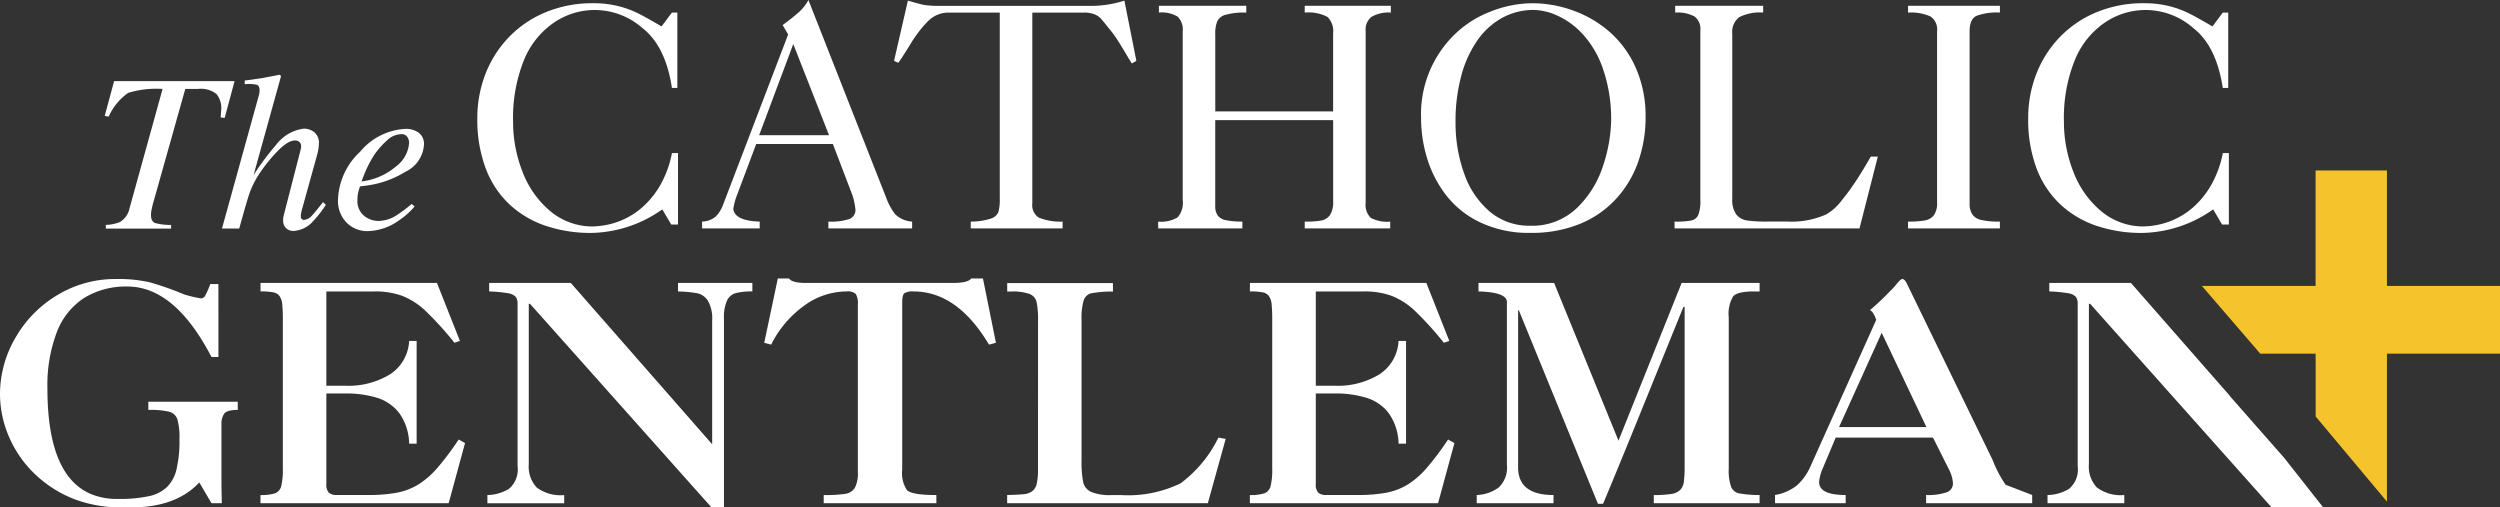
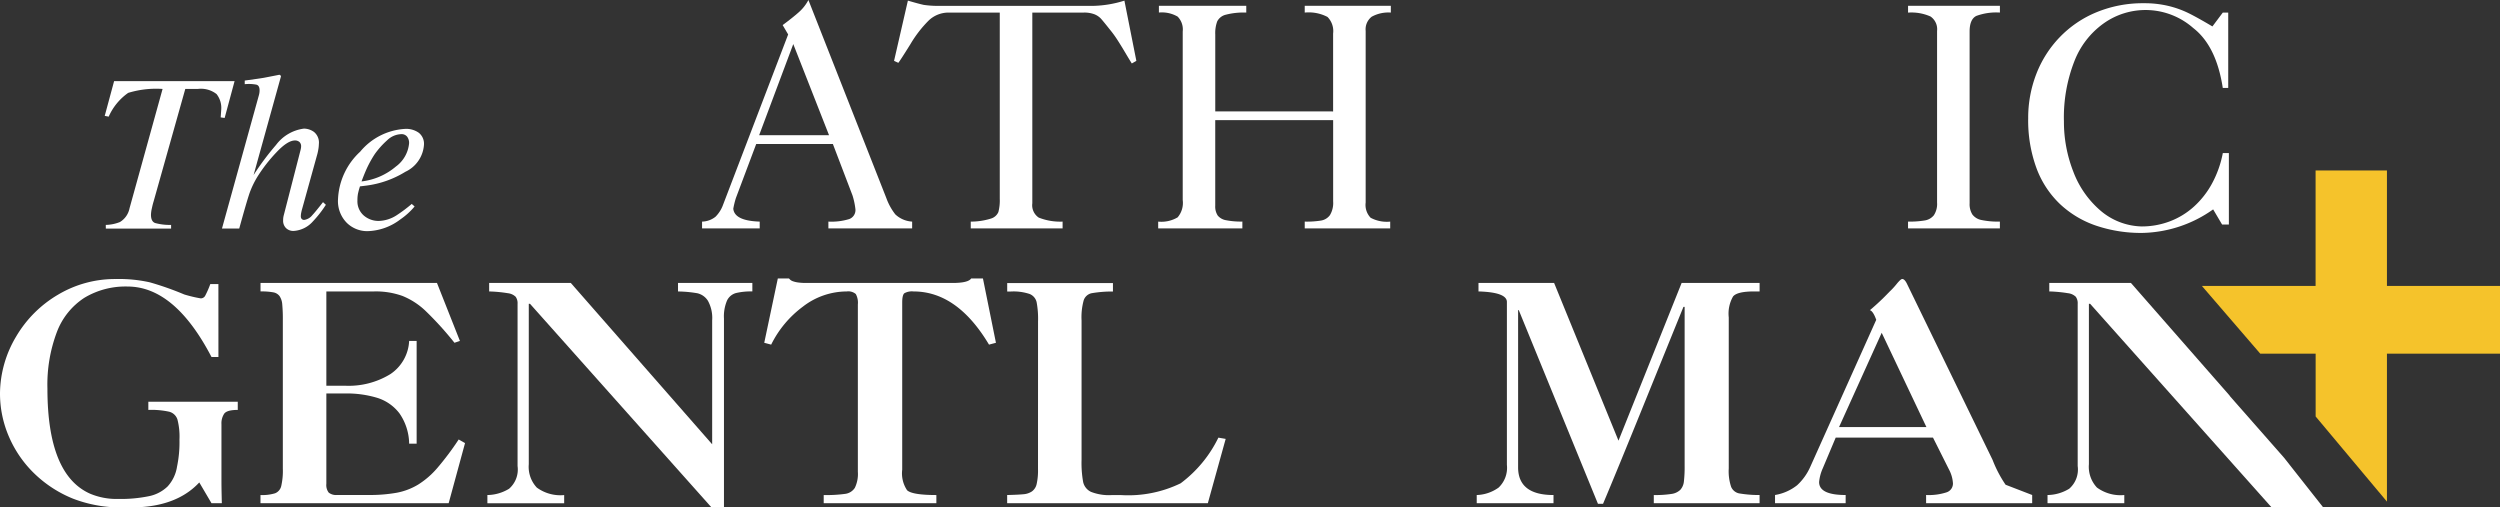
<svg xmlns="http://www.w3.org/2000/svg" width="233.637" height="47.426" viewBox="0 0 233.637 47.426">
  <rect x="0" y="0" width="233.637" height="47.426" fill="#333333" stroke="none" />
  <defs>
    <style>.a{fill:none;}.b{clip-path:url(#a);}.c{fill:#fff;}.d{fill:#f5c32b;}</style>
    <clipPath id="a">
      <rect class="a" width="233.637" height="47.426" transform="translate(0 0)" />
    </clipPath>
  </defs>
  <g transform="translate(0 0)">
    <g class="b" transform="translate(0 0)">
      <path class="c" d="M18.117,27.395a3.782,3.782,0,0,0,1.32-.268,1.935,1.935,0,0,0,.9-1.289l3.088-11.15a8.99,8.99,0,0,0-3.213.367,5.348,5.348,0,0,0-1.823,2.222l-.371-.072.877-3.249H30.154L29.226,17.4l-.371-.052.052-.732a2.086,2.086,0,0,0-.439-1.449,2.364,2.364,0,0,0-1.742-.48H25.547L22.587,25.2a5.96,5.96,0,0,0-.154.608,3.018,3.018,0,0,0-.093.64q0,.618.381.768a5.253,5.253,0,0,0,1.5.18v.341h-6.1Z" transform="translate(-8.231 -6.376)" />
      <path class="c" d="M40.328,13.408l1.077-.149q.411-.057.714-.109,1.228-.237,1.322-.258a.739.739,0,0,1,.146-.021c.083.041.125.093.125.155l-2.556,9.211a24.665,24.665,0,0,1,2.094-2.806A3.871,3.871,0,0,1,45.861,17.9a1.631,1.631,0,0,1,.942.314,1.281,1.281,0,0,1,.453,1.13,3.226,3.226,0,0,1-.052.505,4.469,4.469,0,0,1-.124.547l-1.369,4.94c-.041.138-.075.27-.1.4a1.68,1.68,0,0,0-.041.346.371.371,0,0,0,.083.263.31.31,0,0,0,.237.087,1.18,1.18,0,0,0,.753-.443q.268-.279,1-1.217l.268.248a10.488,10.488,0,0,1-1.226,1.567,2.612,2.612,0,0,1-1.8.877.978.978,0,0,1-.69-.258.961.961,0,0,1-.279-.743,1.958,1.958,0,0,1,.016-.253,1.877,1.877,0,0,1,.056-.263l1.556-6.045c.014-.055.026-.111.036-.17a1.041,1.041,0,0,0,.016-.18.525.525,0,0,0-.154-.4.613.613,0,0,0-.42-.144q-.688,0-1.733,1.109a14.372,14.372,0,0,0-1.764,2.264,8.231,8.231,0,0,0-.743,1.537q-.252.723-.969,3.321H38.2l3.465-12.512a2.07,2.07,0,0,0,.041-.227,1.681,1.681,0,0,0,.01-.175q0-.443-.289-.531a3.847,3.847,0,0,0-1.1-.046Z" transform="translate(-17.456 -5.881)" />
      <path class="c" d="M60.227,24.321a5.885,5.885,0,0,1,4.219-2.143,2.023,2.023,0,0,1,1.279.371,1.311,1.311,0,0,1,.475,1.1,3.008,3.008,0,0,1-1.738,2.538,9.148,9.148,0,0,1-3.656,1.292l-.588.072a6.906,6.906,0,0,0-.185.676,3.18,3.18,0,0,0-.052.634,1.755,1.755,0,0,0,.593,1.413,2.1,2.1,0,0,0,1.408.506,3.223,3.223,0,0,0,1.64-.516,13.532,13.532,0,0,0,1.434-1.073l.268.237a6.525,6.525,0,0,1-1.33,1.207,5.264,5.264,0,0,1-3.085,1.1,2.721,2.721,0,0,1-1.919-.773,2.886,2.886,0,0,1-.824-2.215,6.4,6.4,0,0,1,2.062-4.43M63.57,25.7a3.028,3.028,0,0,0,1.238-2.176.968.968,0,0,0-.186-.623.658.658,0,0,0-.546-.231,1.982,1.982,0,0,0-1.316.571A7.714,7.714,0,0,0,61.6,24.536a10.163,10.163,0,0,0-.866,1.616q-.175.412-.371.937A6.03,6.03,0,0,0,63.57,25.7" transform="translate(-26.577 -10.133)" />
-       <path class="c" d="M100.324,8.47q-.6-3.924-2.764-5.6a6.746,6.746,0,0,0-8.426-.389,7.788,7.788,0,0,0-2.671,3.472,14.4,14.4,0,0,0-.985,5.651,12.743,12.743,0,0,0,.871,4.674,8.937,8.937,0,0,0,2.532,3.645,6.134,6.134,0,0,0,3.85,1.492,7.385,7.385,0,0,0,2.646-.477,7.1,7.1,0,0,0,2.259-1.385,8.151,8.151,0,0,0,1.69-2.168,9.855,9.855,0,0,0,1-2.826h.566v6.68h-.632l-.838-1.418a11.807,11.807,0,0,1-6.625,2.2,13.13,13.13,0,0,1-4.282-.669,9.289,9.289,0,0,1-3.386-2.01,8.892,8.892,0,0,1-2.213-3.362,12.946,12.946,0,0,1-.78-4.674,11.338,11.338,0,0,1,.751-4.115,10.263,10.263,0,0,1,2.18-3.443A10.1,10.1,0,0,1,88.513,1.4,11.356,11.356,0,0,1,92.942.555a9.581,9.581,0,0,1,2.312.257,9.129,9.129,0,0,1,1.849.661q.815.4,2.249,1.25l.97-1.294h.507V8.47Z" transform="translate(-37.528 -0.253)" />
      <path class="c" d="M128.863,3.219l-.514-.875q.934-.691,1.507-1.2a4.016,4.016,0,0,0,.9-1.143l7.283,18.512a5.508,5.508,0,0,0,.838,1.521,2.5,2.5,0,0,0,1.573.676v.632h-7.827v-.632a5.7,5.7,0,0,0,1.94-.235.894.894,0,0,0,.588-.911,6.809,6.809,0,0,0-.272-1.294l-1.837-4.813h-7.165l-1.9,5.056a8.2,8.2,0,0,0-.242.992q.11,1.132,2.469,1.205v.632h-5.387v-.632a2.078,2.078,0,0,0,1.253-.452,3.019,3.019,0,0,0,.673-1.025Zm.478.9-3.19,8.518h6.533Z" transform="translate(-55.206 0)" />
      <path class="c" d="M163.732,1.225h-4.755a2.672,2.672,0,0,0-1.877.731,11.014,11.014,0,0,0-1.719,2.223q-.93,1.492-1.128,1.742l-.4-.184,1.293-5.63q1.051.309,1.492.4a9.168,9.168,0,0,0,1.551.088h14.36A10.366,10.366,0,0,0,175.38.108l1.117,5.63-.426.242q-.183-.287-.65-1.073t-.772-1.246a10.145,10.145,0,0,0-.621-.842q-.647-.815-.852-1.039a1.721,1.721,0,0,0-.581-.39,2.641,2.641,0,0,0-1.037-.165h-4.784V19.046a1.39,1.39,0,0,0,.6,1.338,5.437,5.437,0,0,0,2.23.375v.632H161.02v-.632a6.245,6.245,0,0,0,1.874-.279,1.091,1.091,0,0,0,.709-.617,4.314,4.314,0,0,0,.129-1.241Z" transform="translate(-70.299 -0.049)" />
      <path class="c" d="M215.648,10.871V3.588a1.871,1.871,0,0,0-.525-1.547,3.773,3.773,0,0,0-2.128-.408V1h8.047v.632a3.23,3.23,0,0,0-1.786.386,1.488,1.488,0,0,0-.566,1.326V19.389a1.729,1.729,0,0,0,.463,1.418,3.2,3.2,0,0,0,1.83.361V21.8h-7.988v-.632a8.518,8.518,0,0,0,1.533-.1,1.287,1.287,0,0,0,.823-.507,2.194,2.194,0,0,0,.3-1.286V11.687H204.632v8a1.528,1.528,0,0,0,.231.911,1.273,1.273,0,0,0,.783.44,7.2,7.2,0,0,0,1.521.125V21.8H199.3v-.632a2.972,2.972,0,0,0,1.819-.4,2.081,2.081,0,0,0,.474-1.617V3.4a1.7,1.7,0,0,0-.477-1.392,2.941,2.941,0,0,0-1.749-.379V1h8.165v.632a6.62,6.62,0,0,0-1.914.2,1.218,1.218,0,0,0-.8.621,3.151,3.151,0,0,0-.184,1.22v7.195Z" transform="translate(-91.062 -0.457)" />
-       <path class="c" d="M244.547,11.358a10.387,10.387,0,0,1,3.072-7.826,9.824,9.824,0,0,1,3.4-2.19,10.708,10.708,0,0,1,3.939-.786,11.265,11.265,0,0,1,3.726.654,10.628,10.628,0,0,1,3.417,1.97,9.63,9.63,0,0,1,2.484,3.355,11.128,11.128,0,0,1,.941,4.707v.184a12.505,12.505,0,0,1-.742,4.09,9.985,9.985,0,0,1-2.072,3.38,9.392,9.392,0,0,1-3.374,2.3,11.926,11.926,0,0,1-4.556.82,10.583,10.583,0,0,1-4.751-1,8.766,8.766,0,0,1-3.208-2.6,10.826,10.826,0,0,1-1.738-3.447,12.794,12.794,0,0,1-.54-3.612m17.763.066a14.328,14.328,0,0,0-.816-4.883,9.1,9.1,0,0,0-1.929-3.19,7.314,7.314,0,0,0-2.348-1.668,5.627,5.627,0,0,0-2.131-.5,6.085,6.085,0,0,0-2.932.724,6.848,6.848,0,0,0-2.326,2.094,10.452,10.452,0,0,0-1.521,3.322,16.2,16.2,0,0,0-.54,4.332,13.982,13.982,0,0,0,.816,4.843,8.113,8.113,0,0,0,2.392,3.538,5.666,5.666,0,0,0,3.745,1.312,6.025,6.025,0,0,0,4.428-1.691,9.6,9.6,0,0,0,2.436-4,14.209,14.209,0,0,0,.727-4.237" transform="translate(-111.738 -0.253)" />
-       <path class="c" d="M290.572,3.287a1.452,1.452,0,0,0-.533-1.282,3.31,3.31,0,0,0-1.819-.371V1h8.223v.632a4.23,4.23,0,0,0-2.241.434,1.73,1.73,0,0,0-.647,1.551V19.029a2.327,2.327,0,0,0,.375,1.473,1.581,1.581,0,0,0,1.014.562,13.116,13.116,0,0,0,1.925.1h1.867a7.939,7.939,0,0,0,3.579-.661,4.8,4.8,0,0,0,1.456-1.3,21.892,21.892,0,0,0,1.543-2.142q.727-1.146,1.183-1.969h.661L305.446,21.8H288.161v-.632a8.036,8.036,0,0,0,1.551-.1.916.916,0,0,0,.661-.514,3.5,3.5,0,0,0,.2-1.4Z" transform="translate(-131.666 -0.458)" />
      <path class="c" d="M334.093,19.455a1.82,1.82,0,0,0,.257,1.047,1.388,1.388,0,0,0,.853.518,7.605,7.605,0,0,0,1.719.147V21.8h-8.584v-.632a8.786,8.786,0,0,0,1.554-.106,1.367,1.367,0,0,0,.86-.489,1.921,1.921,0,0,0,.3-1.183V3.346A1.44,1.44,0,0,0,330.44,2a4.385,4.385,0,0,0-2.1-.363V1h8.584v.632a5.424,5.424,0,0,0-2.2.312q-.632.312-.632,1.459Z" transform="translate(-150.023 -0.458)" />
      <path class="c" d="M367.2,8.47q-.6-3.924-2.763-5.6a6.746,6.746,0,0,0-8.426-.389,7.787,7.787,0,0,0-2.671,3.472,14.394,14.394,0,0,0-.985,5.651,12.754,12.754,0,0,0,.871,4.674,8.937,8.937,0,0,0,2.532,3.645,6.135,6.135,0,0,0,3.851,1.492,7.384,7.384,0,0,0,2.645-.477,7.1,7.1,0,0,0,2.26-1.385,8.159,8.159,0,0,0,1.69-2.168,9.836,9.836,0,0,0,1-2.826h.566v6.68h-.632l-.838-1.418a11.806,11.806,0,0,1-6.625,2.2,13.136,13.136,0,0,1-4.282-.669,9.293,9.293,0,0,1-3.386-2.01,8.9,8.9,0,0,1-2.213-3.362,12.945,12.945,0,0,1-.779-4.674,11.349,11.349,0,0,1,.75-4.115,10.271,10.271,0,0,1,2.18-3.443A10.1,10.1,0,0,1,355.393,1.4a11.358,11.358,0,0,1,4.429-.845,9.574,9.574,0,0,1,2.312.257,9.117,9.117,0,0,1,1.849.661q.815.4,2.249,1.25l.97-1.294h.507V8.47Z" transform="translate(-159.471 -0.253)" />
      <path class="c" d="M20.413,55.3h-.648q-3.434-6.584-7.852-6.584a7.442,7.442,0,0,0-4.03,1.055,6.58,6.58,0,0,0-2.568,3.2,13.932,13.932,0,0,0-.883,5.292q0,8.063,4.005,9.821a6.349,6.349,0,0,0,2.6.483,13.043,13.043,0,0,0,2.885-.258,3.5,3.5,0,0,0,1.744-.912,3.535,3.535,0,0,0,.879-1.851,11.132,11.132,0,0,0,.227-2.533,6.343,6.343,0,0,0-.193-1.882,1.1,1.1,0,0,0-.772-.716,7.794,7.794,0,0,0-1.944-.168v-.765H22.22v.765q-1.007,0-1.265.351a1.622,1.622,0,0,0-.259.978V66.93c0,.755.036,2.038.036,2.038h-.966l-1.142-1.943c-2.373,2.548-5.93,2.336-7.337,2.336a12.382,12.382,0,0,1-4.445-.813,11.225,11.225,0,0,1-3.55-2.276,10.623,10.623,0,0,1-2.416-3.43A10.169,10.169,0,0,1,0,58.661a10.524,10.524,0,0,1,1.51-5.274,10.993,10.993,0,0,1,3.926-3.916,10.394,10.394,0,0,1,5.381-1.455A13.167,13.167,0,0,1,14,48.324a28,28,0,0,1,3.22,1.134,12.556,12.556,0,0,0,1.53.365.465.465,0,0,0,.42-.235,8.687,8.687,0,0,0,.483-1.1h.758Z" transform="translate(0 -21.939)" />
      <path class="c" d="M46.913,52.192a14.8,14.8,0,0,0-.055-1.51,1.6,1.6,0,0,0-.248-.758.931.931,0,0,0-.582-.355,6.074,6.074,0,0,0-1.2-.086V48.69h16.49l2.144,5.419-.51.172A30.645,30.645,0,0,0,60.28,51.33,6.849,6.849,0,0,0,58.1,49.907a7.337,7.337,0,0,0-2.634-.424H50.98v8.81H52.7a7.438,7.438,0,0,0,4.267-1.086,3.954,3.954,0,0,0,1.751-3.1h.7v9.6h-.7a5.074,5.074,0,0,0-.907-2.83,4.151,4.151,0,0,0-2.071-1.448,9.759,9.759,0,0,0-2.978-.41H50.98v8.445a1.149,1.149,0,0,0,.224.821,1.114,1.114,0,0,0,.79.22H54.9a14.18,14.18,0,0,0,2.678-.213,6.025,6.025,0,0,0,1.982-.759A7.824,7.824,0,0,0,61.335,66a26.554,26.554,0,0,0,2.013-2.682l.593.338-1.53,5.619H44.824V68.51a4.09,4.09,0,0,0,1.369-.165.959.959,0,0,0,.572-.679,6.474,6.474,0,0,0,.148-1.637Z" transform="translate(-20.481 -22.247)" />
      <path class="c" d="M104.877,63.767V52.192a3.308,3.308,0,0,0-.4-1.841,1.592,1.592,0,0,0-.992-.7,11.448,11.448,0,0,0-1.8-.165V48.69h6.948v.793a6.037,6.037,0,0,0-1.537.152,1.315,1.315,0,0,0-.83.7,3.794,3.794,0,0,0-.286,1.689V69.668h-1.165L87.856,50.641h-.117V65.635a2.84,2.84,0,0,0,.751,2.179,3.735,3.735,0,0,0,2.557.7v.765H83.871V68.51a3.986,3.986,0,0,0,2.025-.586,2.381,2.381,0,0,0,.795-2.123V50.641a1.037,1.037,0,0,0-.179-.661,1.257,1.257,0,0,0-.728-.331,12.8,12.8,0,0,0-1.748-.165V48.69h7.63Z" transform="translate(-38.322 -22.247)" />
      <path class="c" d="M140.261,50.343a1.678,1.678,0,0,0-.193-.972,1.083,1.083,0,0,0-.848-.241,6.721,6.721,0,0,0-4.1,1.423A9.828,9.828,0,0,0,132.16,54.1l-.648-.172,1.269-6.011h1.041l.117.117a.736.736,0,0,0,.238.138,2.225,2.225,0,0,0,.483.117,5.24,5.24,0,0,0,.776.048H149.1q1.475,0,1.751-.42h1.1l1.214,6.011-.648.172q-2.964-4.97-7.06-4.97a1.428,1.428,0,0,0-.851.169q-.2.169-.2.872V65.785a2.838,2.838,0,0,0,.455,1.924q.482.448,2.737.448v.765H137.069v-.765a12.837,12.837,0,0,0,2.009-.11,1.26,1.26,0,0,0,.9-.562,2.956,2.956,0,0,0,.283-1.5Z" transform="translate(-60.09 -21.893)" />
      <path class="c" d="M176.2,52.9v-.62a8.351,8.351,0,0,0-.134-1.8,1.087,1.087,0,0,0-.659-.762,4.8,4.8,0,0,0-1.751-.228h-.338v-.792H183.2v.792a11.262,11.262,0,0,0-2.009.162,1,1,0,0,0-.724.658,5.967,5.967,0,0,0-.2,1.889V65.237a9.979,9.979,0,0,0,.148,2.054,1.336,1.336,0,0,0,.737.924,4.6,4.6,0,0,0,1.934.3h.875a11.2,11.2,0,0,0,5.563-1.1,11.705,11.705,0,0,0,3.53-4.268l.682.117-1.668,6.011H173.314v-.765q1.075-.027,1.537-.075a1.656,1.656,0,0,0,.776-.262,1.15,1.15,0,0,0,.441-.682,5.748,5.748,0,0,0,.128-1.407Z" transform="translate(-79.19 -22.247)" />
-       <path class="c" d="M217.168,52.192a14.8,14.8,0,0,0-.055-1.51,1.6,1.6,0,0,0-.248-.758.931.931,0,0,0-.582-.355,6.074,6.074,0,0,0-1.2-.086V48.69h16.49l2.144,5.419-.51.172a30.64,30.64,0,0,0-2.668-2.951,6.849,6.849,0,0,0-2.178-1.423,7.337,7.337,0,0,0-2.634-.424h-4.487v8.81h1.716a7.438,7.438,0,0,0,4.268-1.086,3.954,3.954,0,0,0,1.751-3.1h.7v9.6h-.7a5.074,5.074,0,0,0-.907-2.83,4.151,4.151,0,0,0-2.071-1.448,9.759,9.759,0,0,0-2.978-.41h-1.779v8.445a1.149,1.149,0,0,0,.224.821,1.114,1.114,0,0,0,.79.22h2.909a14.18,14.18,0,0,0,2.678-.213,6.025,6.025,0,0,0,1.982-.759A7.824,7.824,0,0,0,231.59,66a26.559,26.559,0,0,0,2.013-2.682l.593.338-1.53,5.619H215.079V68.51a4.09,4.09,0,0,0,1.369-.165.959.959,0,0,0,.572-.679,6.475,6.475,0,0,0,.148-1.637Z" transform="translate(-98.273 -22.247)" />
      <path class="c" d="M267.37,63.429l5.9-14.739h7.287v.793h-.511q-1.593,0-1.972.475a3.223,3.223,0,0,0-.4,1.951V66.028a4.572,4.572,0,0,0,.223,1.717,1.036,1.036,0,0,0,.734.61,11.19,11.19,0,0,0,1.924.155v.765h-9.886V68.51a9.84,9.84,0,0,0,1.637-.1,1.485,1.485,0,0,0,.841-.386,1.375,1.375,0,0,0,.335-.772,11.905,11.905,0,0,0,.069-1.5V50.924h-.11q-.758,1.861-1.934,4.763t-2.02,4.984q-.844,2.082-1.882,4.612t-1.679,4.047h-.476l-7.4-18.1h-.062V65.918q0,2.592,3.309,2.592v.765h-7.176V68.51a3.692,3.692,0,0,0,2.05-.7,2.551,2.551,0,0,0,.77-2.116V50.469q0-.91-2.655-.986V48.69h7.067Z" transform="translate(-116.114 -22.247)" />
      <path class="c" d="M329.481,68.2v.765h-9.913V68.2a5.363,5.363,0,0,0,1.909-.248.864.864,0,0,0,.6-.848,3.154,3.154,0,0,0-.365-1.275l-1.5-2.992h-9.093l-1.214,2.882a4.045,4.045,0,0,0-.337,1.269q0,1.214,2.481,1.213v.765h-6.6V68.2a4.492,4.492,0,0,0,2.065-.913,5.172,5.172,0,0,0,1.238-1.741l6.156-13.719q-.29-.807-.593-.9a21.851,21.851,0,0,0,1.806-1.7,7.032,7.032,0,0,0,.7-.755q.372-.459.517-.458.227,0,.455.476l7.99,16.435a11.352,11.352,0,0,0,1.213,2.316m-7.4-5.391-4.178-8.81-3.985,8.81Z" transform="translate(-139.564 -21.94)" />
      <path class="d" d="M396.2,40.125h10.571v6.329H396.2V60.28l-6.663-7.957v-5.87H384.36l-5.453-6.329h10.625V29.333H396.2Z" transform="translate(-173.129 -13.402)" />
      <path class="c" d="M374.451,65.028h0l-5.078-5.775-.011-.035L360.137,48.69h-7.63v.793a12.782,12.782,0,0,1,1.748.166,1.25,1.25,0,0,1,.727.331,1.033,1.033,0,0,1,.179.661V65.8a2.381,2.381,0,0,1-.794,2.123,3.986,3.986,0,0,1-2.025.586v.765h7.175V68.51a3.731,3.731,0,0,1-2.557-.7,2.84,2.84,0,0,1-.751-2.179V50.641h.117l16.959,19.028h4.824Z" transform="translate(-160.991 -22.247)" />
    </g>
  </g>
</svg>